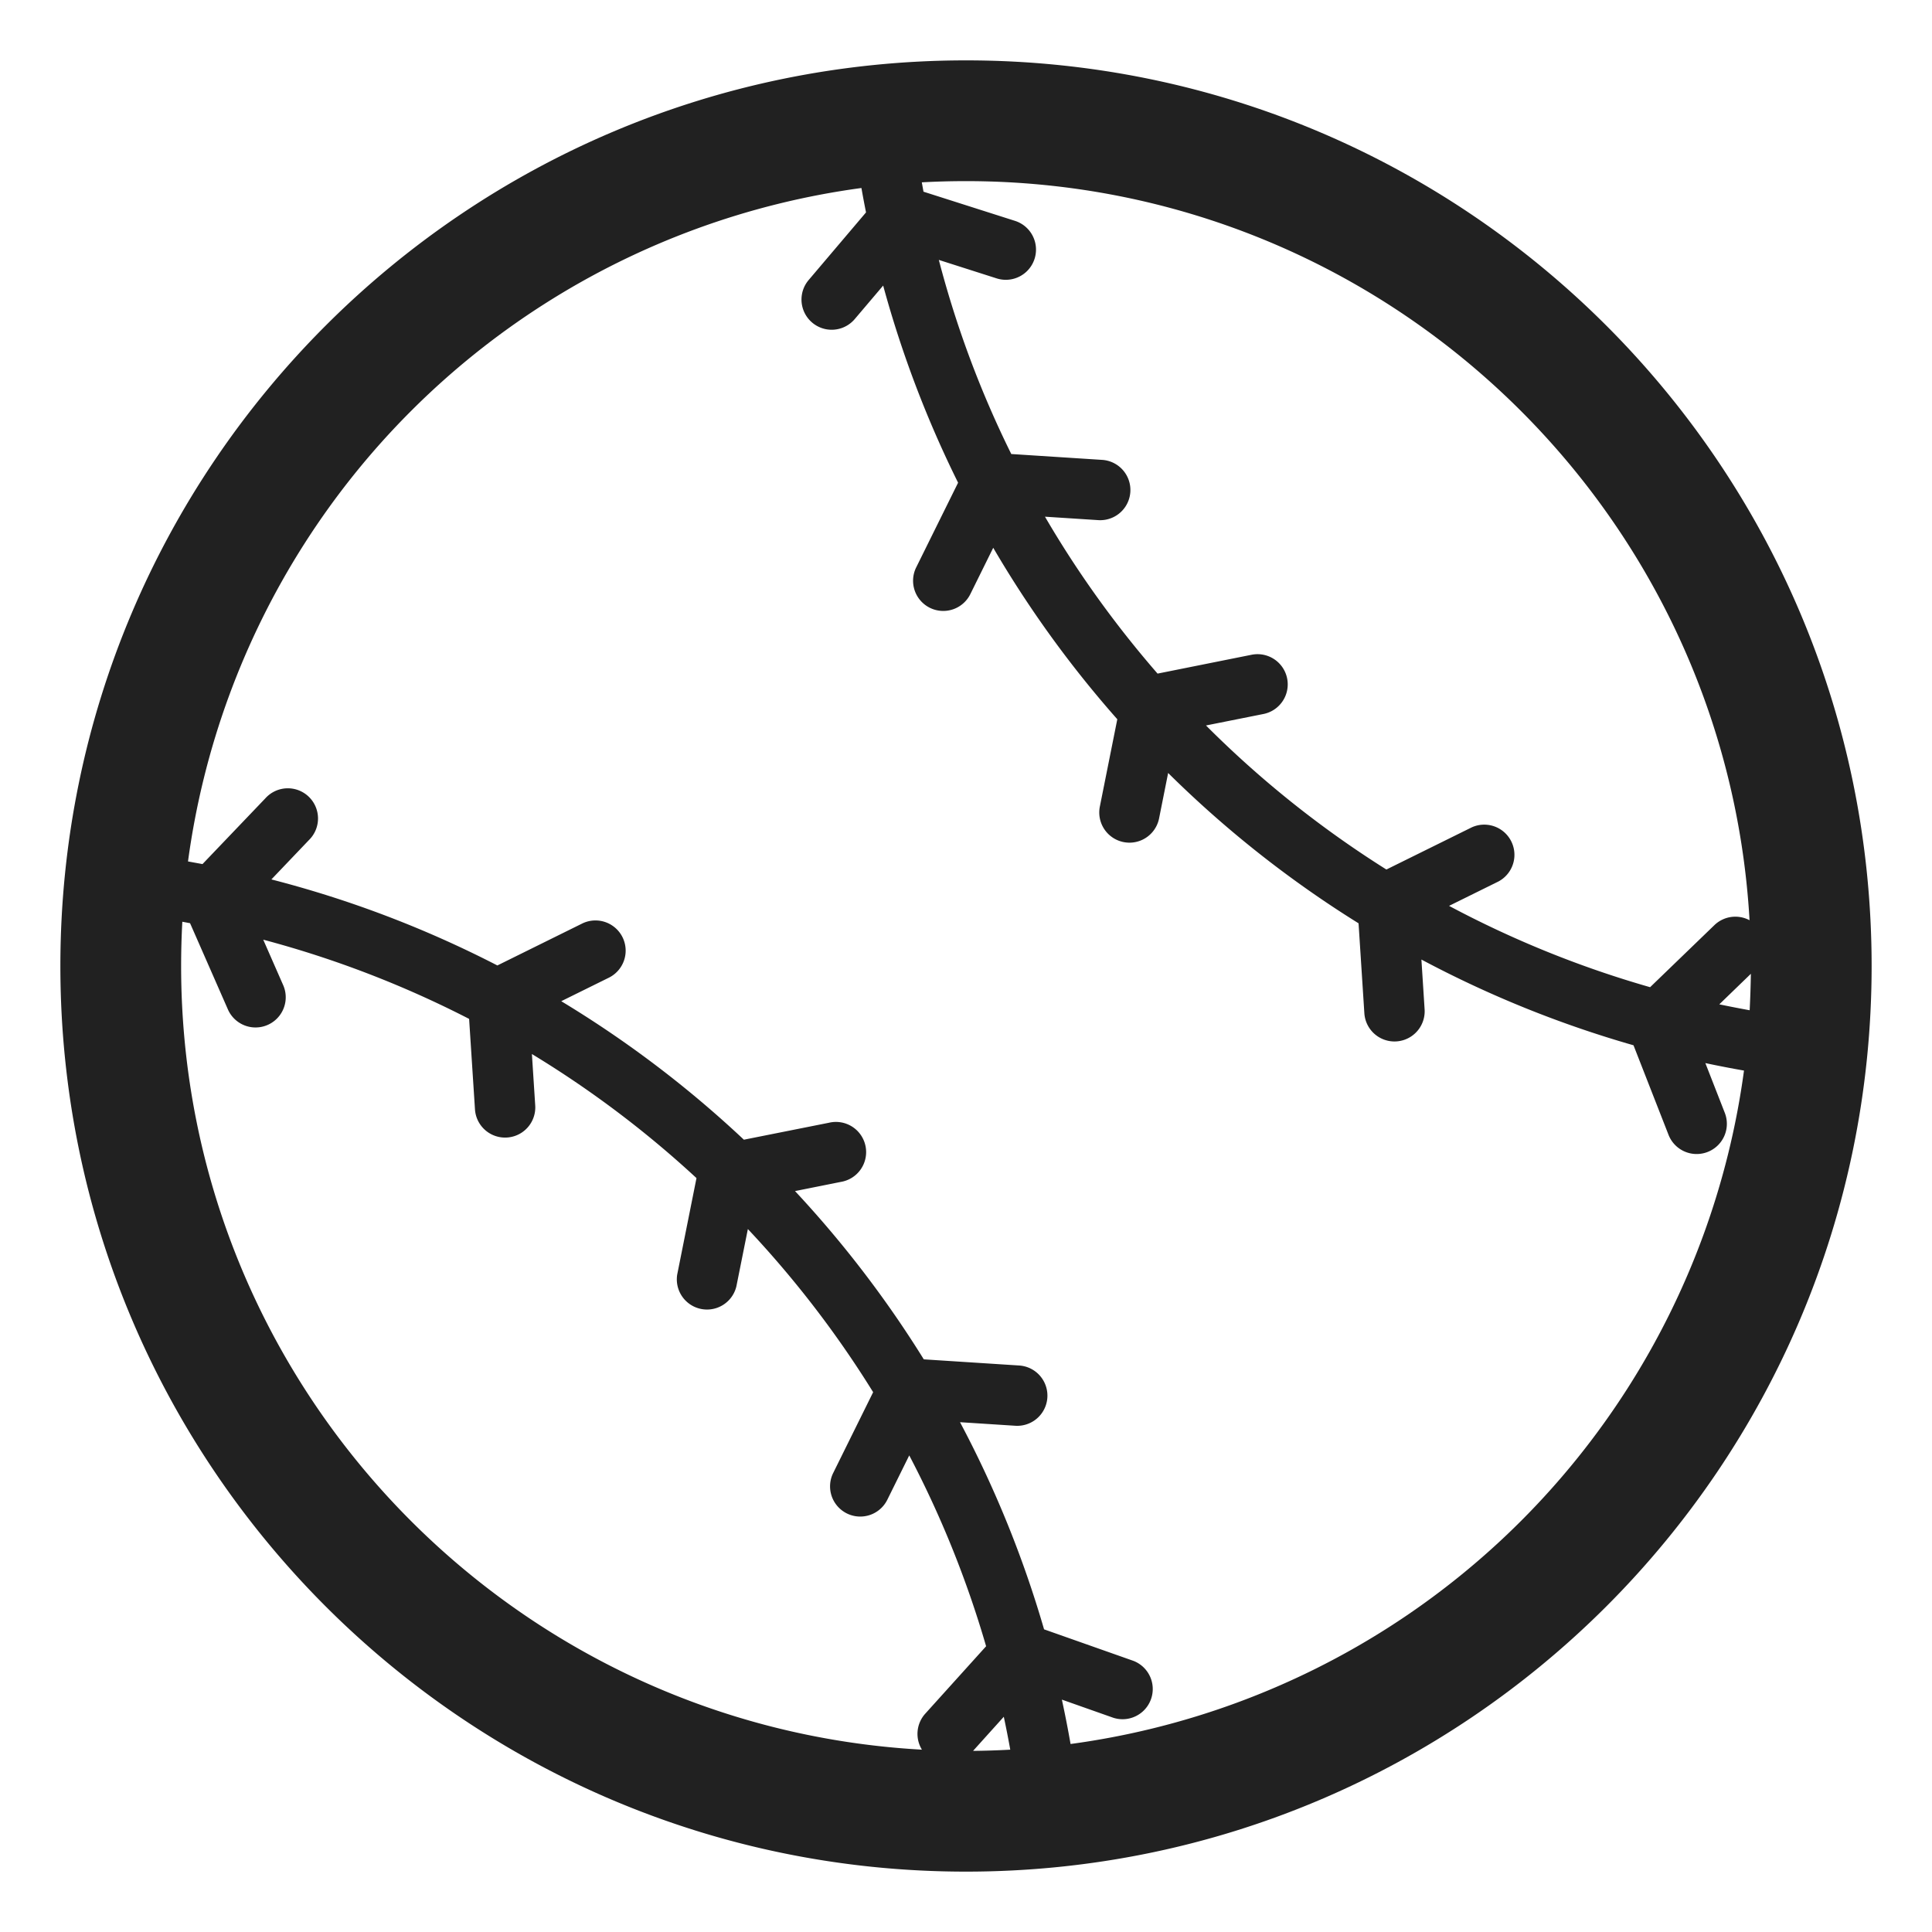
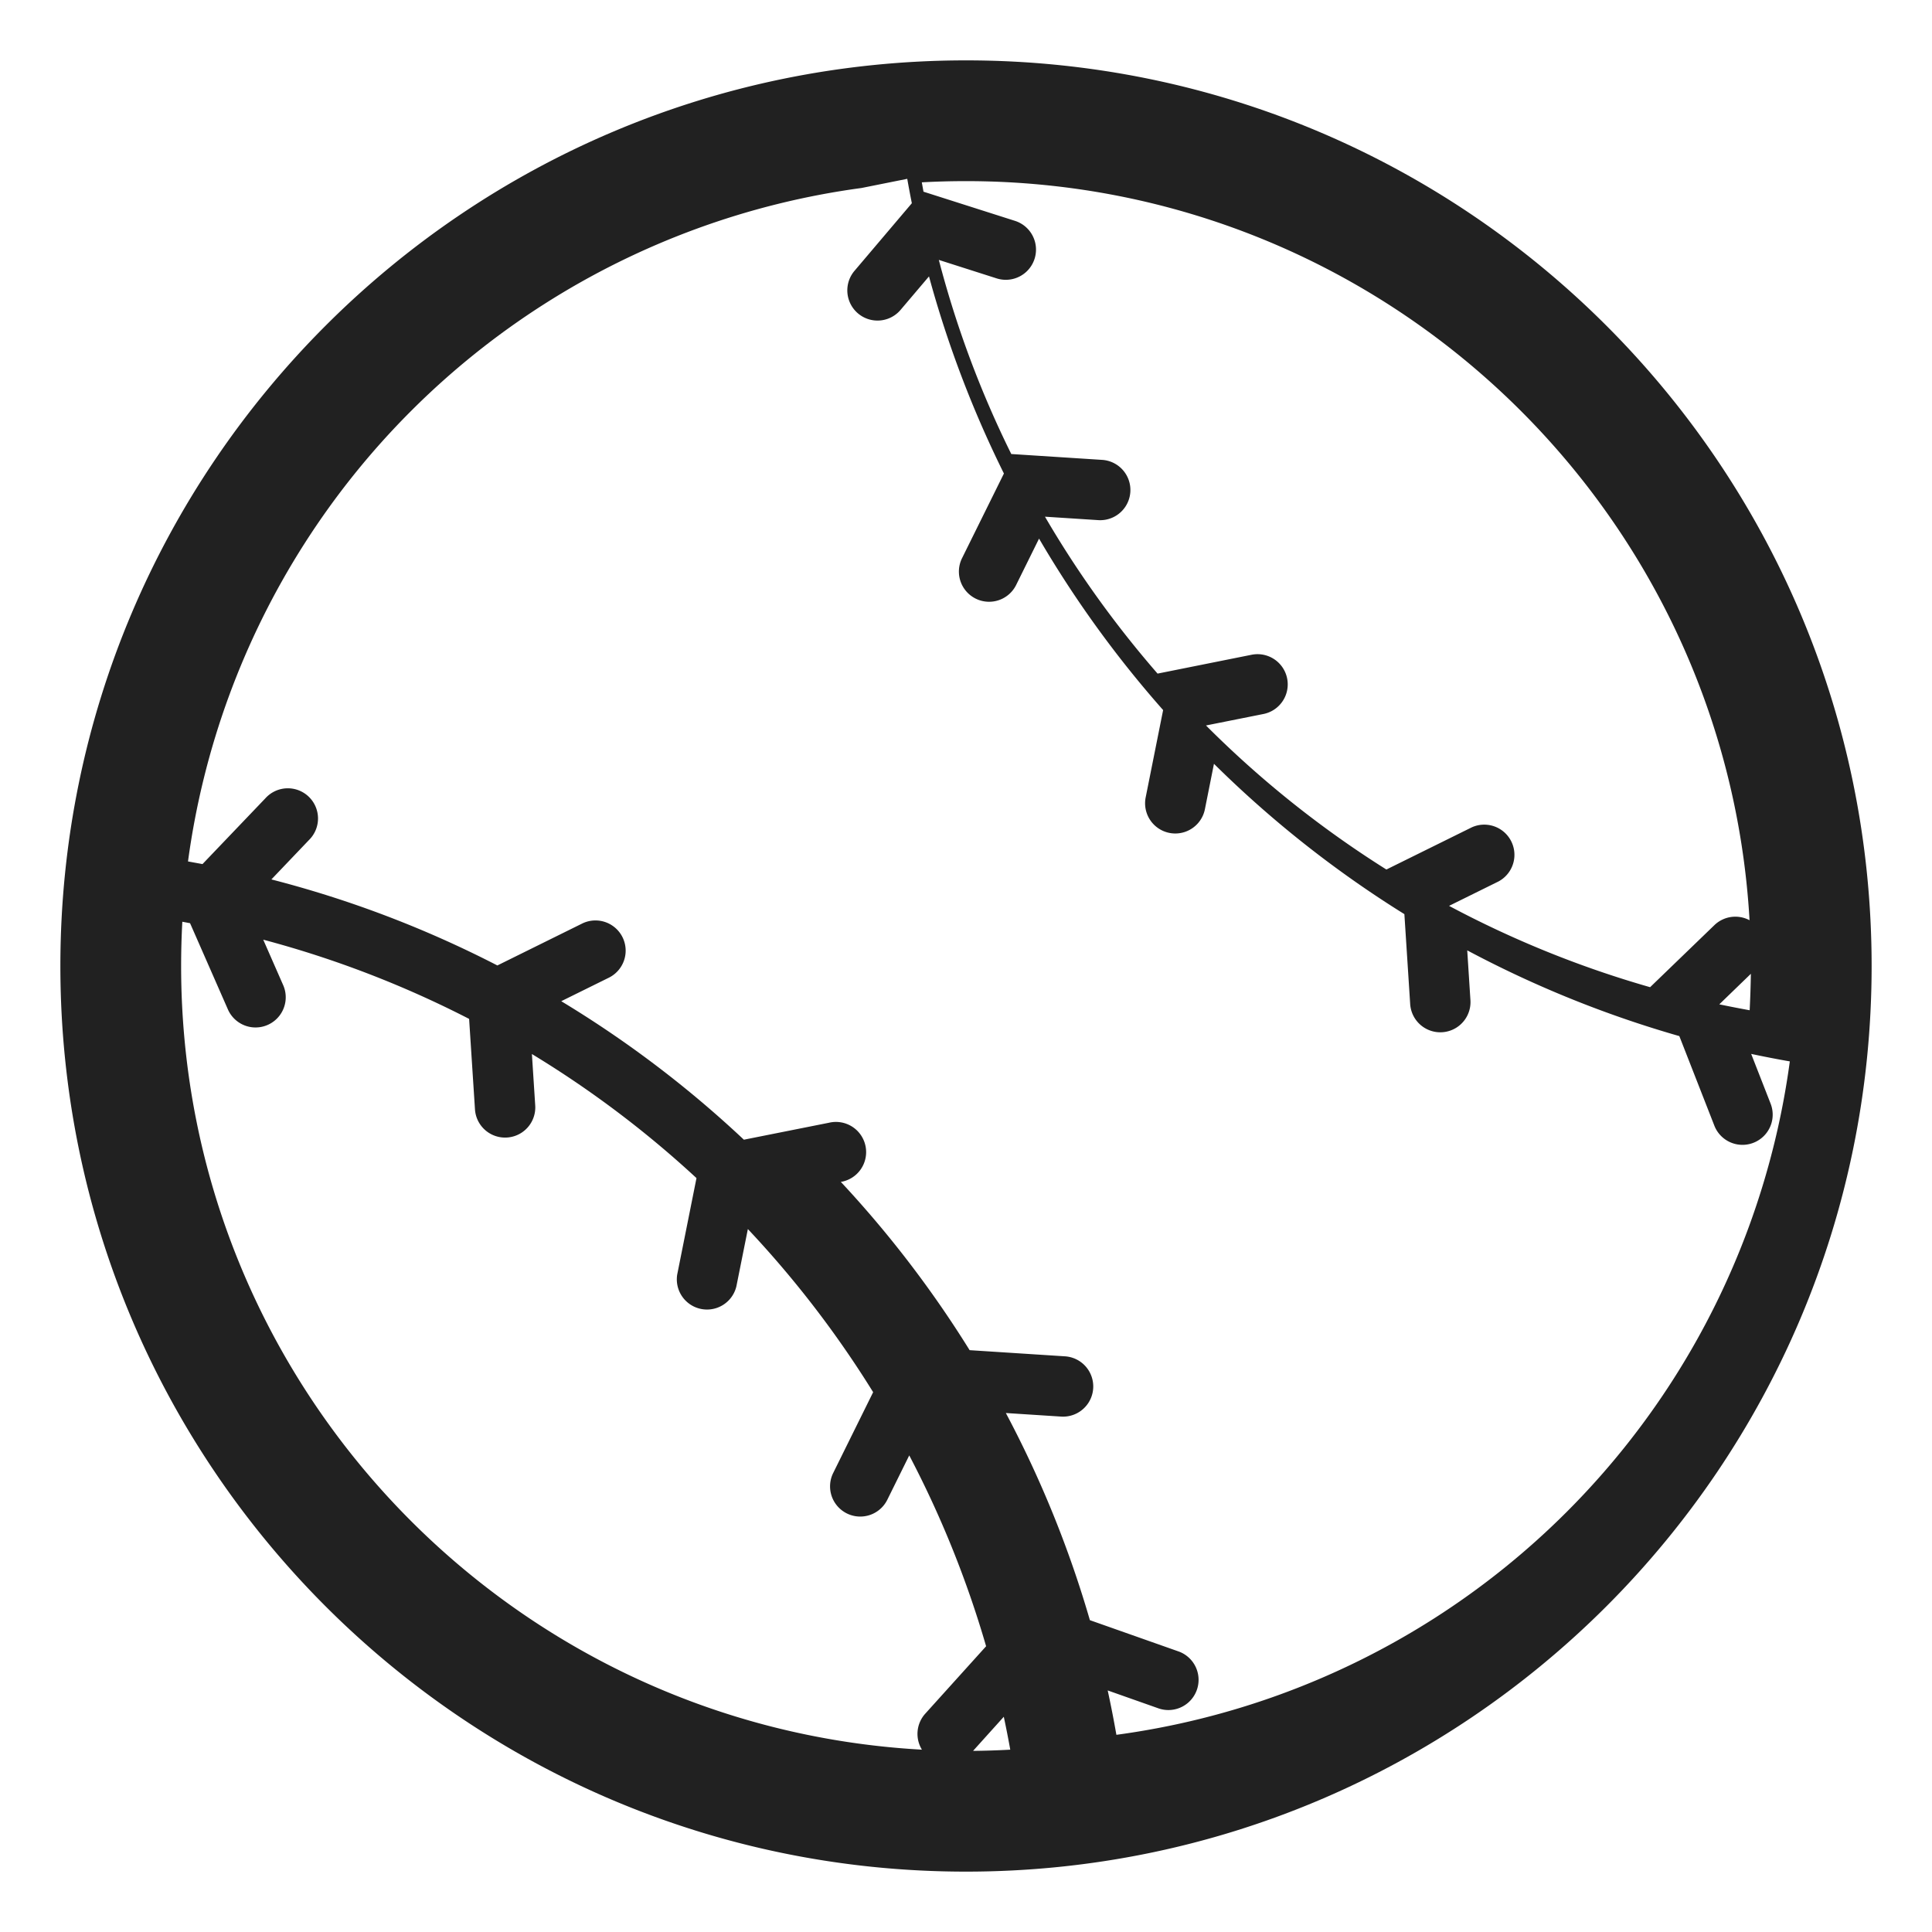
<svg xmlns="http://www.w3.org/2000/svg" fill="none" viewBox="0 0 32 32">
-   <path fill="#212121" d="M1 16C1 7.716 7.716 1 16 1s15 6.716 15 15-6.716 15-15 15S1 24.284 1 16M16 3q-.369 0-.732.02l.028.155 1.515.483a.5.5 0 1 1-.303.953l-.958-.306c.292 1.121.696 2.197 1.2 3.215l1.505.097a.5.5 0 0 1-.064.998l-.883-.057c.54.926 1.166 1.795 1.865 2.599l1.557-.312a.5.5 0 1 1 .197.981l-.952.19a17 17 0 0 0 2.988 2.386l1.413-.698a.5.5 0 0 1 .443.896l-.818.404a17 17 0 0 0 3.33 1.347l1.065-1.028a.5.5 0 0 1 .582-.081C28.586 8.415 22.925 3 16 3m-1.732.114A13.01 13.01 0 0 0 3.114 14.268l.24.044 1.04-1.088a.5.5 0 1 1 .723.69l-.622.652c1.311.337 2.565.818 3.743 1.425l1.406-.695a.5.5 0 0 1 .444.896l-.792.391a18 18 0 0 1 3.025 2.294l1.41-.281a.5.5 0 1 1 .196.98l-.759.152a18 18 0 0 1 2.133 2.787l1.58.102a.5.5 0 1 1-.065.998l-.915-.059a18 18 0 0 1 1.392 3.431l1.477.521a.5.5 0 0 1-.332.943l-.85-.3q.079.364.144.735a13.01 13.01 0 0 0 11.154-11.154 18 18 0 0 1-.64-.124l.322.824a.5.5 0 0 1-.932.364l-.58-1.483a18 18 0 0 1-3.513-1.42l.053.825a.5.5 0 1 1-.998.064l-.096-1.489a18 18 0 0 1-3.154-2.49l-.15.752a.5.5 0 0 1-.981-.196l.289-1.446a18 18 0 0 1-2.055-2.84l-.378.765a.5.5 0 1 1-.896-.444l.692-1.399a18 18 0 0 1-1.241-3.265l-.471.555a.5.5 0 0 1-.763-.647l.95-1.12a17 17 0 0 1-.076-.404M3.148 15.291l-.128-.024Q3 15.632 3 16c0 6.935 5.43 12.601 12.27 12.98a.5.5 0 0 1 .055-.596l1.008-1.117a17 17 0 0 0-1.273-3.161l-.362.732a.5.5 0 1 1-.896-.444l.66-1.335a17 17 0 0 0-2.075-2.702l-.19.948a.5.5 0 0 1-.98-.196l.319-1.596a17 17 0 0 0-2.726-2.055l.055.852a.5.5 0 1 1-.998.064l-.097-1.498a17 17 0 0 0-3.41-1.312l.333.759a.5.5 0 0 1-.916.401zM16.117 29q.31-.003.616-.02a17 17 0 0 0-.107-.545zm12.882-12.87-.522.505q.25.052.503.098.015-.3.02-.602" />
+   <path fill="#212121" d="M1 16C1 7.716 7.716 1 16 1s15 6.716 15 15-6.716 15-15 15S1 24.284 1 16M16 3q-.369 0-.732.02l.028.155 1.515.483a.5.5 0 1 1-.303.953l-.958-.306c.292 1.121.696 2.197 1.2 3.215l1.505.097a.5.5 0 0 1-.064.998l-.883-.057c.54.926 1.166 1.795 1.865 2.599l1.557-.312a.5.5 0 1 1 .197.981l-.952.19a17 17 0 0 0 2.988 2.386l1.413-.698a.5.5 0 0 1 .443.896l-.818.404a17 17 0 0 0 3.33 1.347l1.065-1.028a.5.5 0 0 1 .582-.081C28.586 8.415 22.925 3 16 3m-1.732.114A13.01 13.01 0 0 0 3.114 14.268l.24.044 1.04-1.088a.5.5 0 1 1 .723.69l-.622.652c1.311.337 2.565.818 3.743 1.425l1.406-.695a.5.5 0 0 1 .444.896l-.792.391a18 18 0 0 1 3.025 2.294l1.41-.281a.5.5 0 1 1 .196.98a18 18 0 0 1 2.133 2.787l1.58.102a.5.5 0 1 1-.065.998l-.915-.059a18 18 0 0 1 1.392 3.431l1.477.521a.5.5 0 0 1-.332.943l-.85-.3q.079.364.144.735a13.01 13.01 0 0 0 11.154-11.154 18 18 0 0 1-.64-.124l.322.824a.5.5 0 0 1-.932.364l-.58-1.483a18 18 0 0 1-3.513-1.42l.053.825a.5.5 0 1 1-.998.064l-.096-1.489a18 18 0 0 1-3.154-2.49l-.15.752a.5.5 0 0 1-.981-.196l.289-1.446a18 18 0 0 1-2.055-2.84l-.378.765a.5.5 0 1 1-.896-.444l.692-1.399a18 18 0 0 1-1.241-3.265l-.471.555a.5.5 0 0 1-.763-.647l.95-1.12a17 17 0 0 1-.076-.404M3.148 15.291l-.128-.024Q3 15.632 3 16c0 6.935 5.43 12.601 12.27 12.98a.5.5 0 0 1 .055-.596l1.008-1.117a17 17 0 0 0-1.273-3.161l-.362.732a.5.5 0 1 1-.896-.444l.66-1.335a17 17 0 0 0-2.075-2.702l-.19.948a.5.5 0 0 1-.98-.196l.319-1.596a17 17 0 0 0-2.726-2.055l.055.852a.5.5 0 1 1-.998.064l-.097-1.498a17 17 0 0 0-3.41-1.312l.333.759a.5.5 0 0 1-.916.401zM16.117 29q.31-.003.616-.02a17 17 0 0 0-.107-.545zm12.882-12.87-.522.505q.25.052.503.098.015-.3.02-.602" />
</svg>